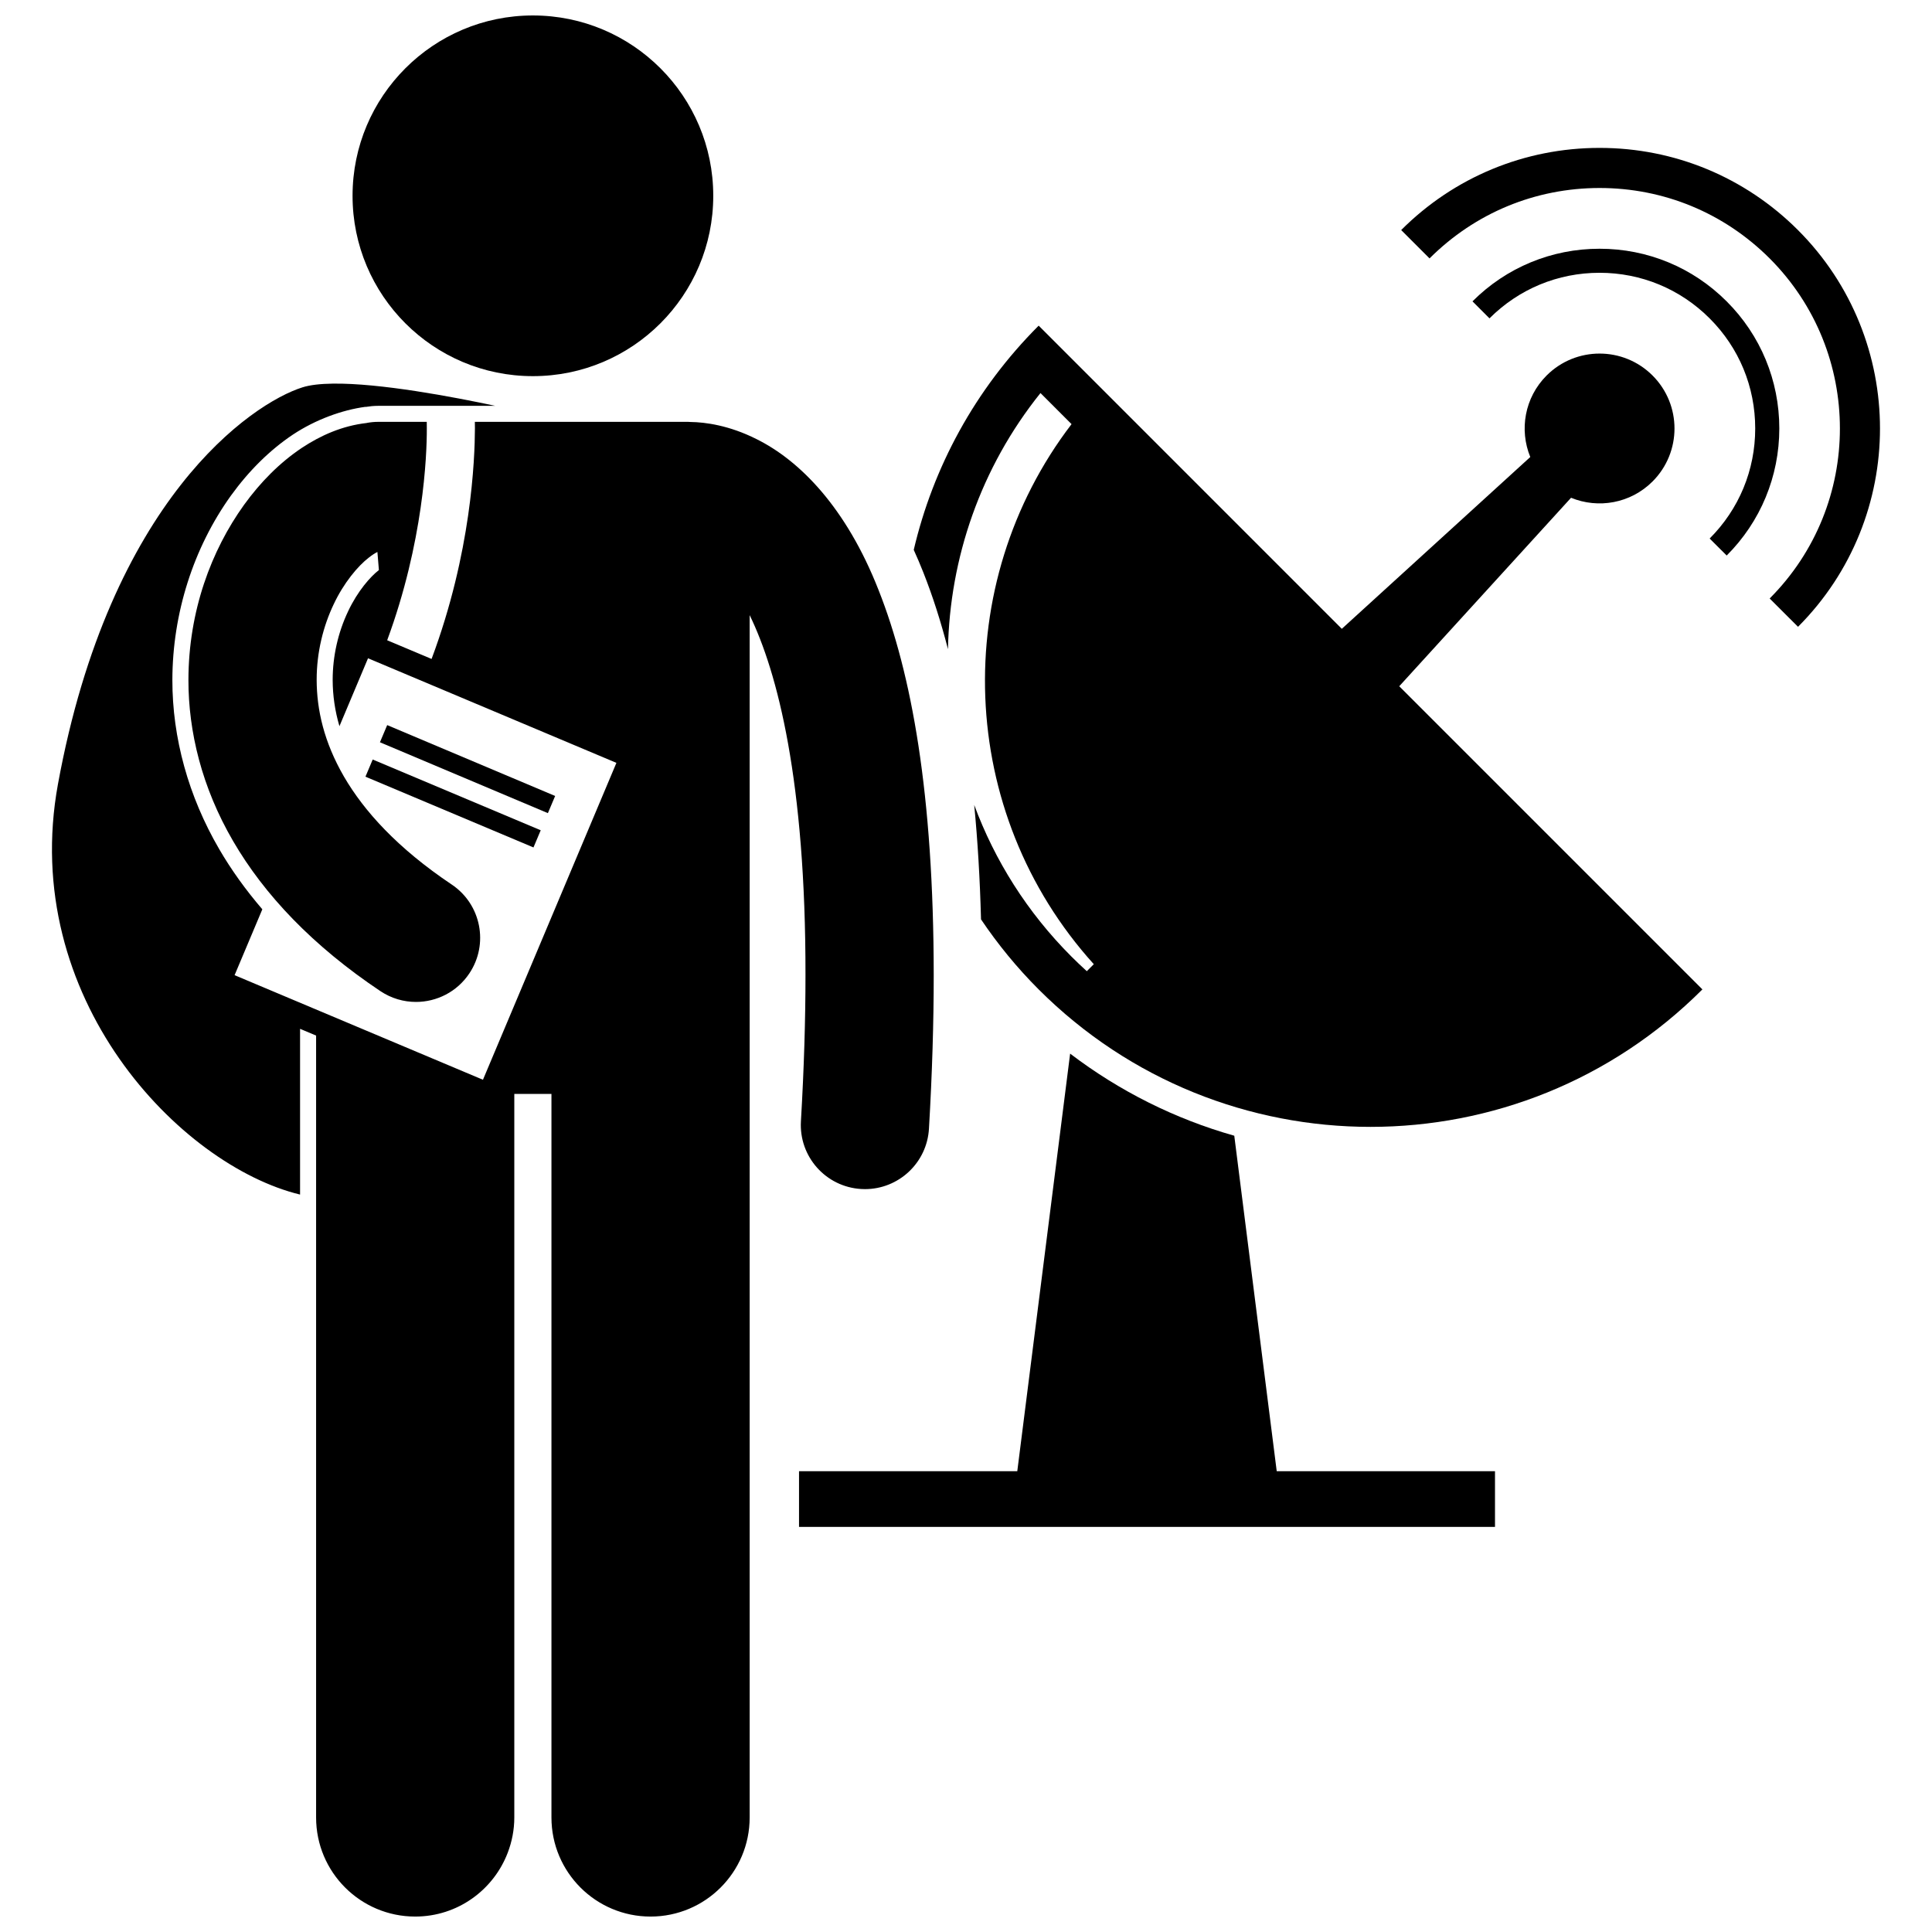
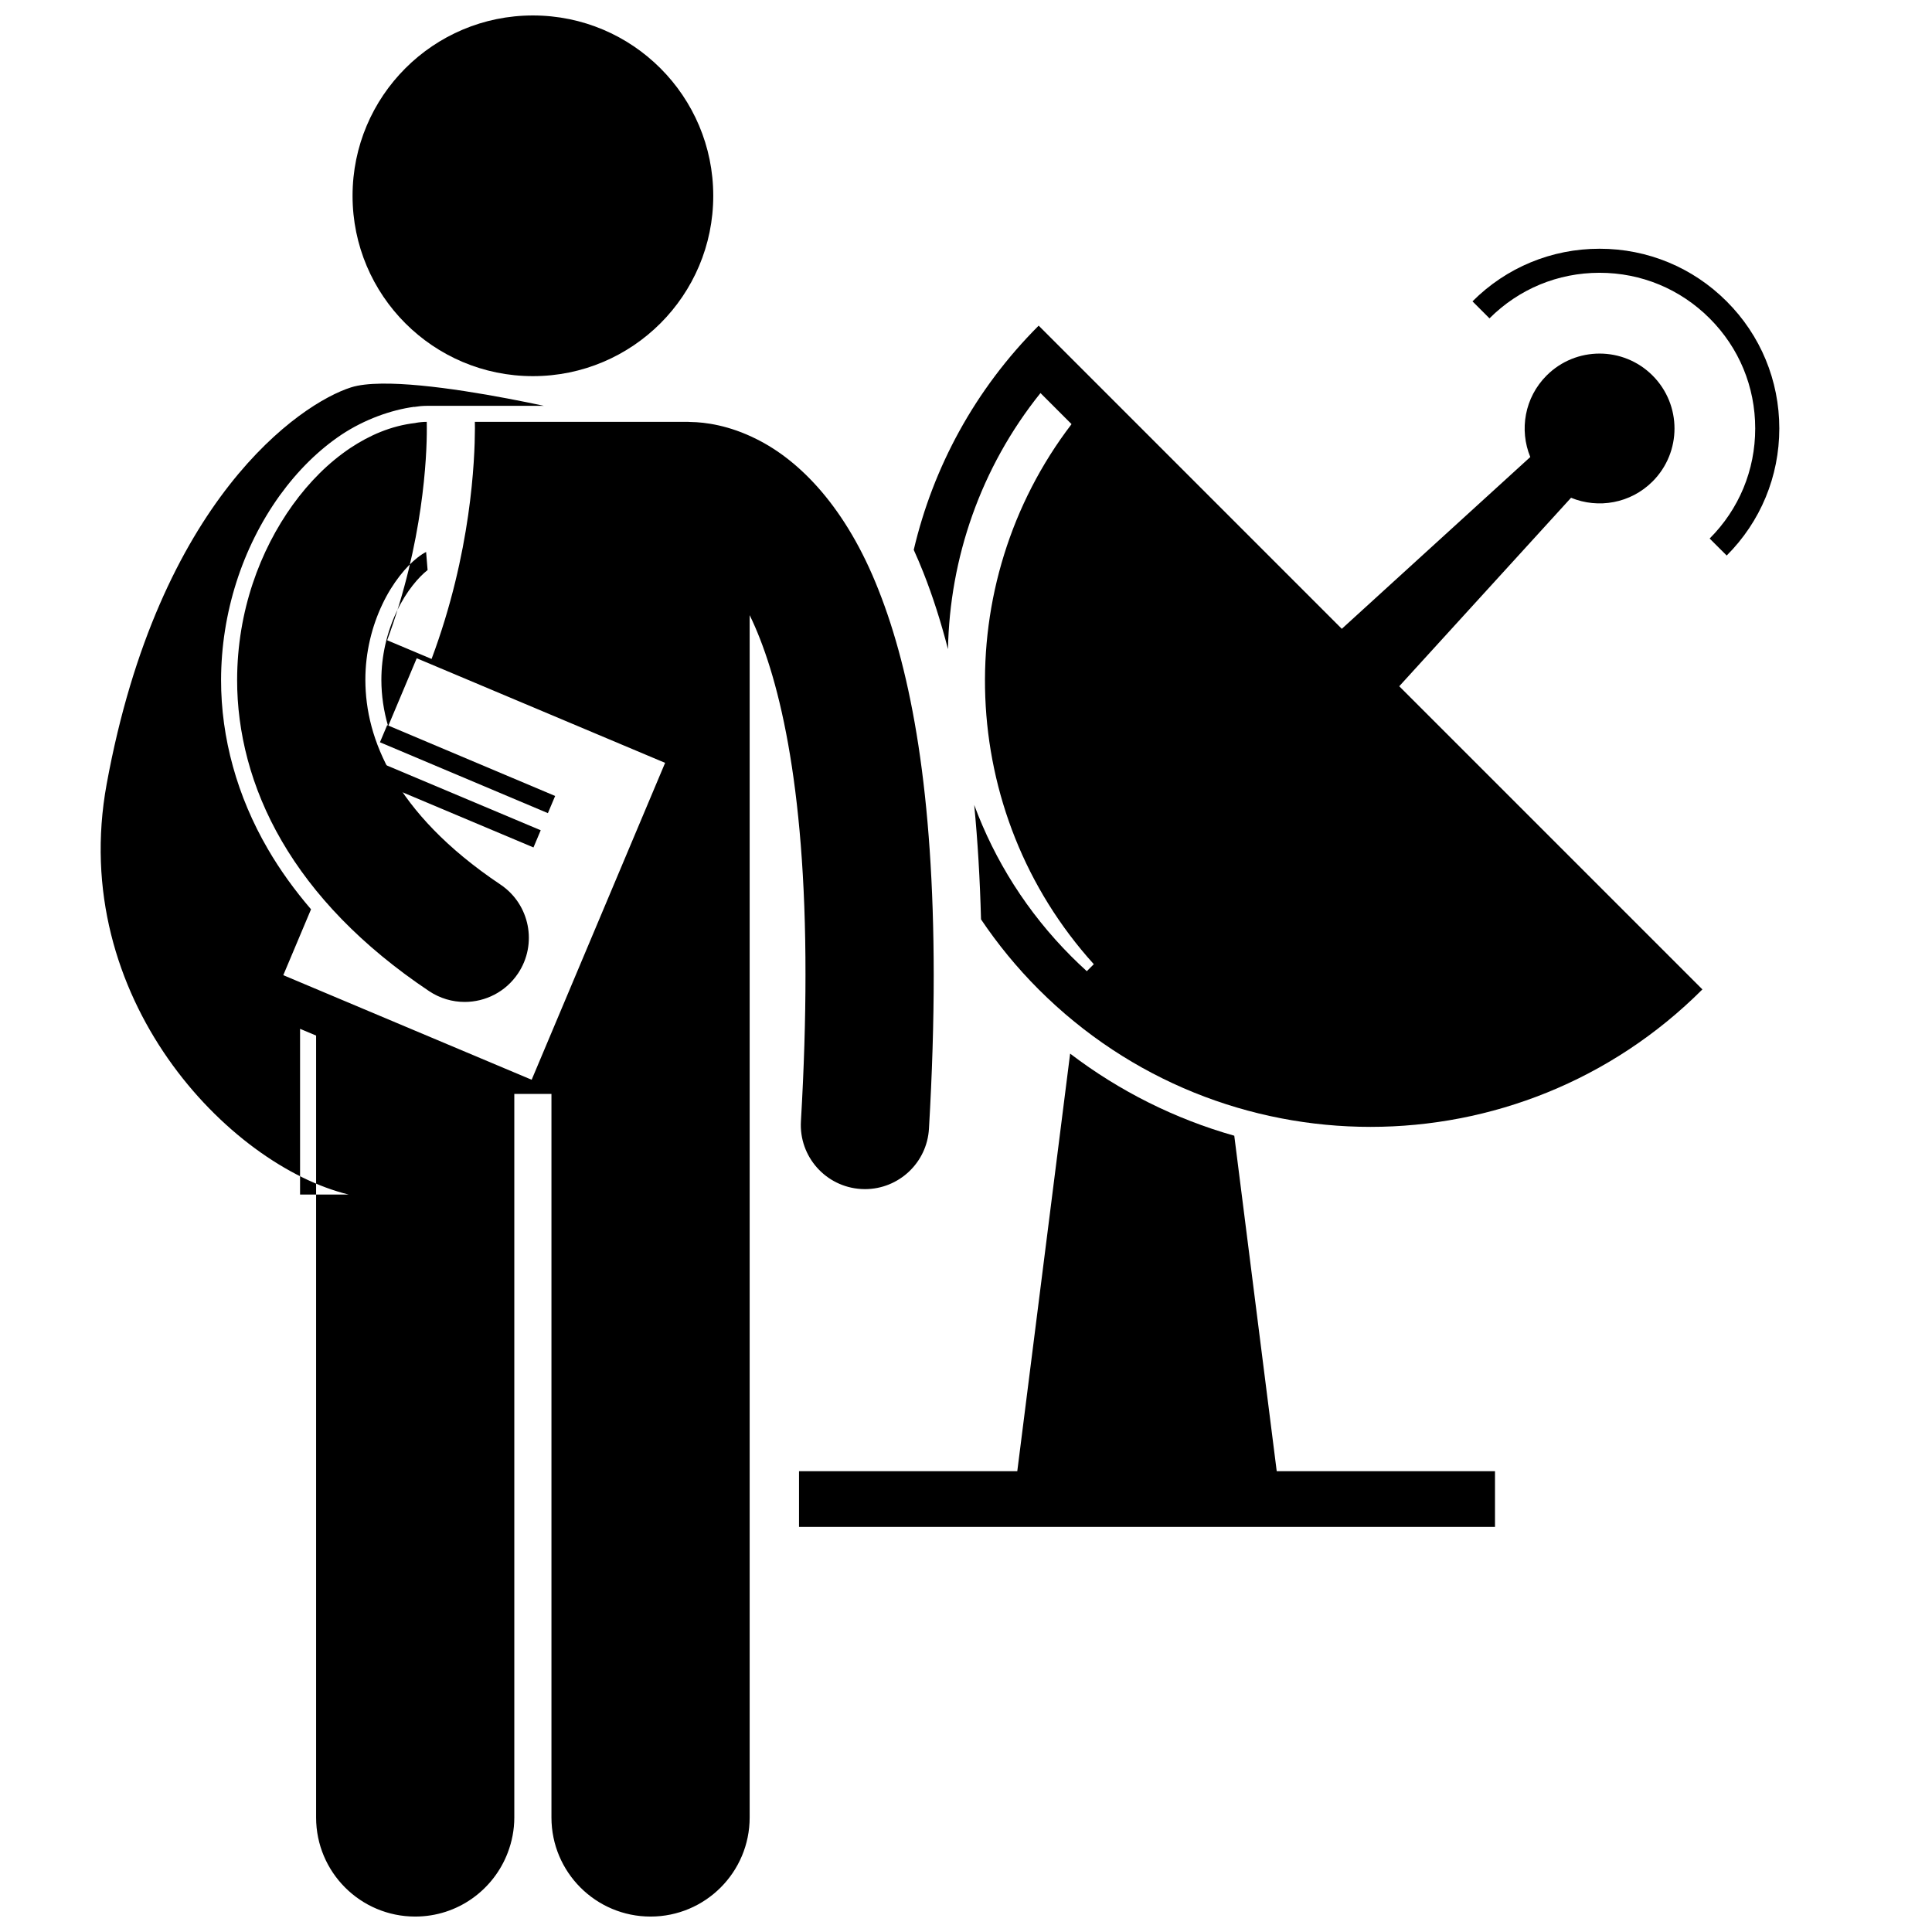
<svg xmlns="http://www.w3.org/2000/svg" width="800px" height="800px" version="1.1" viewBox="144 144 512 512">
  <defs>
    <clipPath id="b">
      <path d="m157 245h235v406.9h-235z" />
    </clipPath>
    <clipPath id="a">
      <path d="m237 148.09h97v95.906h-97z" />
    </clipPath>
  </defs>
  <path d="m413.59 533.89h-57.84v14.754h184.44v-14.754h-57.844l-11.25-88.91c-15.684-4.445-30.398-11.781-43.5-21.758z" />
  <path d="m419.26 230.3c-16.977 16.977-28 37.645-33.109 59.418 0.871 1.93 1.73 3.914 2.551 6.008 2.477 6.266 4.648 13.039 6.519 20.312 0.473-24.102 8.625-48.082 24.516-67.875l8.234 8.238c-32.438 42.422-30.484 102.88 5.898 143.12l-1.855 1.855c-1.379-1.254-2.738-2.543-4.066-3.871-11.766-11.766-20.344-25.523-25.773-40.191 0.918 9.488 1.52 19.586 1.805 30.328 4.41 6.543 9.484 12.773 15.273 18.562 48.574 48.574 127.33 48.574 175.9 0l-80.34-80.34 4.977-5.461 40.555-44.488c7.191 2.957 15.758 1.52 21.598-4.32 7.754-7.754 7.754-20.324 0-28.078s-20.324-7.754-28.078 0c-5.84 5.84-7.277 14.406-4.324 21.598l-44.488 40.551-5.461 4.977z" />
  <path d="m601.59 291.22c8.98-8.973 13.945-20.98 13.945-33.676 0-12.699-4.961-24.707-13.957-33.68-8.973-8.984-20.977-13.953-33.676-13.945-12.703-0.008-24.707 4.961-33.676 13.941l4.5 4.508c7.812-7.801 18.125-12.07 29.172-12.078 11.039 0.008 21.359 4.277 29.172 12.082 7.805 7.801 12.078 18.129 12.078 29.172s-4.273 21.359-12.074 29.172z" />
-   <path d="m567.91 193.82c17.051 0.008 32.984 6.606 45.055 18.652 12.43 12.438 18.629 28.734 18.629 45.09 0 16.324-6.203 32.613-18.617 45.043l7.516 7.504c14.469-14.484 21.723-33.543 21.723-52.547 0-19.027-7.25-38.109-21.75-52.602-14.016-14.012-32.742-21.773-52.559-21.766-19.824-0.008-38.566 7.75-52.578 21.773l7.512 7.512c12.078-12.051 28.008-18.648 45.07-18.66z" />
  <g clip-path="url(#b)">
-     <path d="m223.52 460.57v-43.922l4.25 1.789v207.21c0 14.512 11.762 26.262 26.266 26.262 11.219 0 20.77-7.047 24.531-16.953 1.102-2.898 1.73-6.027 1.73-9.309v-191.75h9.844v191.75c0 14.512 11.762 26.262 26.266 26.262 14.5 0 26.262-11.754 26.262-26.262v-318.63c7.363 15.082 14.863 43.977 14.793 95.418 0 11.711-0.379 24.578-1.207 38.707-0.551 9.367 6.594 17.406 15.969 17.957 0.34 0.02 0.676 0.031 1.012 0.031 8.93-0.004 16.418-6.969 16.949-16 0.863-14.73 1.262-28.254 1.262-40.695-0.027-48.129-5.883-80.008-14.609-102.05-8.617-21.965-20.934-34.359-32.359-40.023-7.258-3.656-13.625-4.484-17.461-4.531-0.254-0.012-0.504-0.039-0.762-0.039l-56.414 0.004c0.012 0.465 0.02 1.012 0.02 1.715-0.035 8.32-0.949 32.934-11.488 61.117l-11.766-4.953c9.586-25.969 10.535-48.828 10.504-56.164 0-0.766-0.008-1.316-0.016-1.715h-12.906c-1.016 0-2.008 0.105-2.973 0.281v0.016c-6.555 0.742-12.246 3.309-17.219 6.594-5.875 3.93-10.945 9.055-15.324 15.105-8.684 12.078-14.707 28.133-14.738 46.395-0.02 13.672 3.551 28.484 11.832 42.695 8.27 14.23 21.09 27.77 39.031 39.77 2.902 1.941 6.191 2.871 9.438 2.871 5.481 0 10.859-2.648 14.137-7.547 5.219-7.797 3.129-18.352-4.676-23.574-14.395-9.645-23.234-19.473-28.547-28.602-5.293-9.148-7.211-17.684-7.231-25.613-0.008-7.402 1.777-14.309 4.5-20.027 2.684-5.707 6.41-10.148 9.332-12.398 0.906-0.723 1.676-1.184 2.266-1.484l0.395 4.797c-2.223 1.711-5.625 5.539-8.145 10.895-2.691 5.644-4.106 11.934-4.106 18.215 0.012 4.18 0.613 8.242 1.793 12.266l7.578-18.004 65.824 27.719-35.367 83.98-65.82-27.715 7.352-17.457c-4.387-5.109-8.223-10.434-11.434-15.957-8.141-13.969-12.43-29.473-12.406-44.832 0.031-17.609 5.551-34.969 15.535-48.867 4.828-6.668 10.352-12.098 16.418-16.152 6.047-3.996 13.027-6.519 19.234-7.356v0.035c1.086-0.176 2.191-0.293 3.32-0.293h31.066c-11.23-2.394-30.578-6.062-43.066-5.887-3.223 0.043-6 0.34-8.043 0.988-13.453 4.25-50.98 29.738-64.785 105.14-10.387 56.695 32.375 101.08 64.16 108.78z" />
+     <path d="m223.52 460.57v-43.922l4.25 1.789v207.21c0 14.512 11.762 26.262 26.266 26.262 11.219 0 20.77-7.047 24.531-16.953 1.102-2.898 1.73-6.027 1.73-9.309v-191.75h9.844v191.75c0 14.512 11.762 26.262 26.266 26.262 14.5 0 26.262-11.754 26.262-26.262v-318.63c7.363 15.082 14.863 43.977 14.793 95.418 0 11.711-0.379 24.578-1.207 38.707-0.551 9.367 6.594 17.406 15.969 17.957 0.34 0.02 0.676 0.031 1.012 0.031 8.93-0.004 16.418-6.969 16.949-16 0.863-14.73 1.262-28.254 1.262-40.695-0.027-48.129-5.883-80.008-14.609-102.05-8.617-21.965-20.934-34.359-32.359-40.023-7.258-3.656-13.625-4.484-17.461-4.531-0.254-0.012-0.504-0.039-0.762-0.039l-56.414 0.004c0.012 0.465 0.02 1.012 0.02 1.715-0.035 8.32-0.949 32.934-11.488 61.117l-11.766-4.953c9.586-25.969 10.535-48.828 10.504-56.164 0-0.766-0.008-1.316-0.016-1.715c-1.016 0-2.008 0.105-2.973 0.281v0.016c-6.555 0.742-12.246 3.309-17.219 6.594-5.875 3.93-10.945 9.055-15.324 15.105-8.684 12.078-14.707 28.133-14.738 46.395-0.02 13.672 3.551 28.484 11.832 42.695 8.27 14.23 21.09 27.77 39.031 39.77 2.902 1.941 6.191 2.871 9.438 2.871 5.481 0 10.859-2.648 14.137-7.547 5.219-7.797 3.129-18.352-4.676-23.574-14.395-9.645-23.234-19.473-28.547-28.602-5.293-9.148-7.211-17.684-7.231-25.613-0.008-7.402 1.777-14.309 4.5-20.027 2.684-5.707 6.41-10.148 9.332-12.398 0.906-0.723 1.676-1.184 2.266-1.484l0.395 4.797c-2.223 1.711-5.625 5.539-8.145 10.895-2.691 5.644-4.106 11.934-4.106 18.215 0.012 4.18 0.613 8.242 1.793 12.266l7.578-18.004 65.824 27.719-35.367 83.98-65.82-27.715 7.352-17.457c-4.387-5.109-8.223-10.434-11.434-15.957-8.141-13.969-12.43-29.473-12.406-44.832 0.031-17.609 5.551-34.969 15.535-48.867 4.828-6.668 10.352-12.098 16.418-16.152 6.047-3.996 13.027-6.519 19.234-7.356v0.035c1.086-0.176 2.191-0.293 3.32-0.293h31.066c-11.23-2.394-30.578-6.062-43.066-5.887-3.223 0.043-6 0.34-8.043 0.988-13.453 4.25-50.98 29.738-64.785 105.14-10.387 56.695 32.375 101.08 64.16 108.78z" />
  </g>
  <g clip-path="url(#a)">
    <path d="m333.02 195.89c0 26.395-21.398 47.793-47.797 47.793-26.395 0-47.793-21.398-47.793-47.793s21.398-47.793 47.793-47.793c26.398 0 47.797 21.398 47.797 47.793" />
  </g>
  <path d="m244.69 340.71 1.922-4.551 44.508 18.781-1.922 4.551z" />
  <path d="m240.85 349.83 1.918-4.551 44.527 18.75-1.918 4.551z" />
</svg>